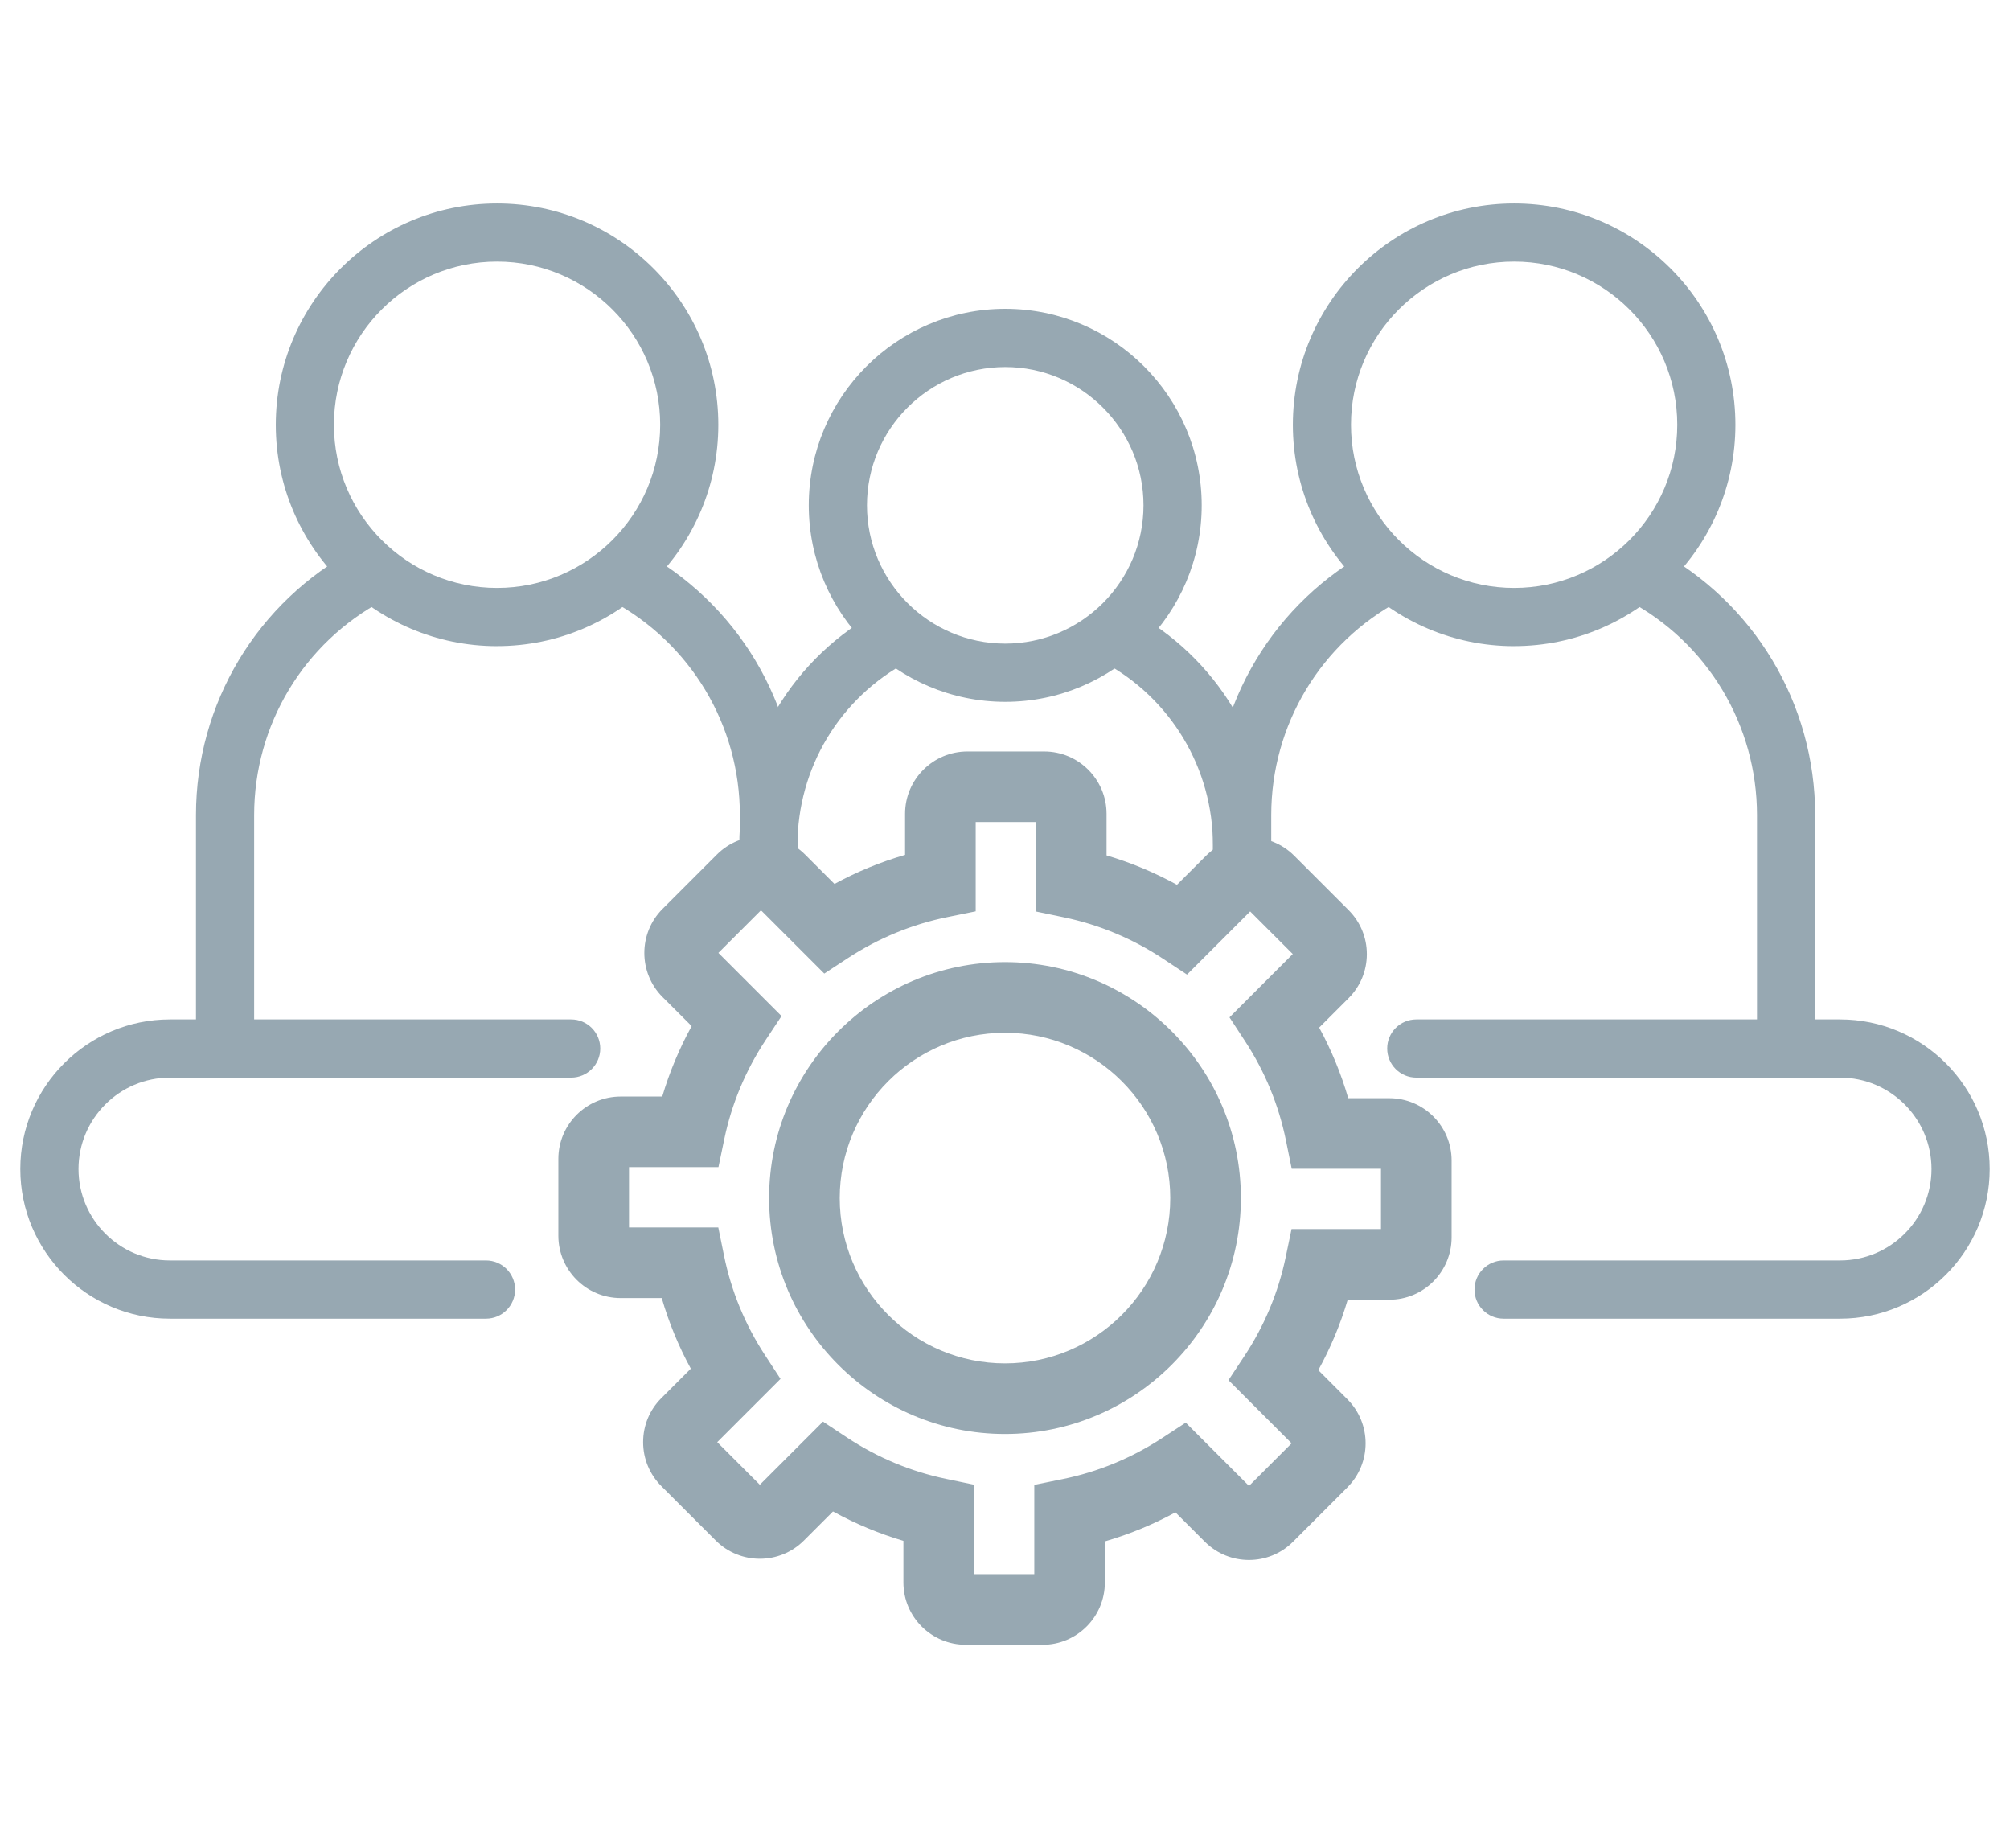
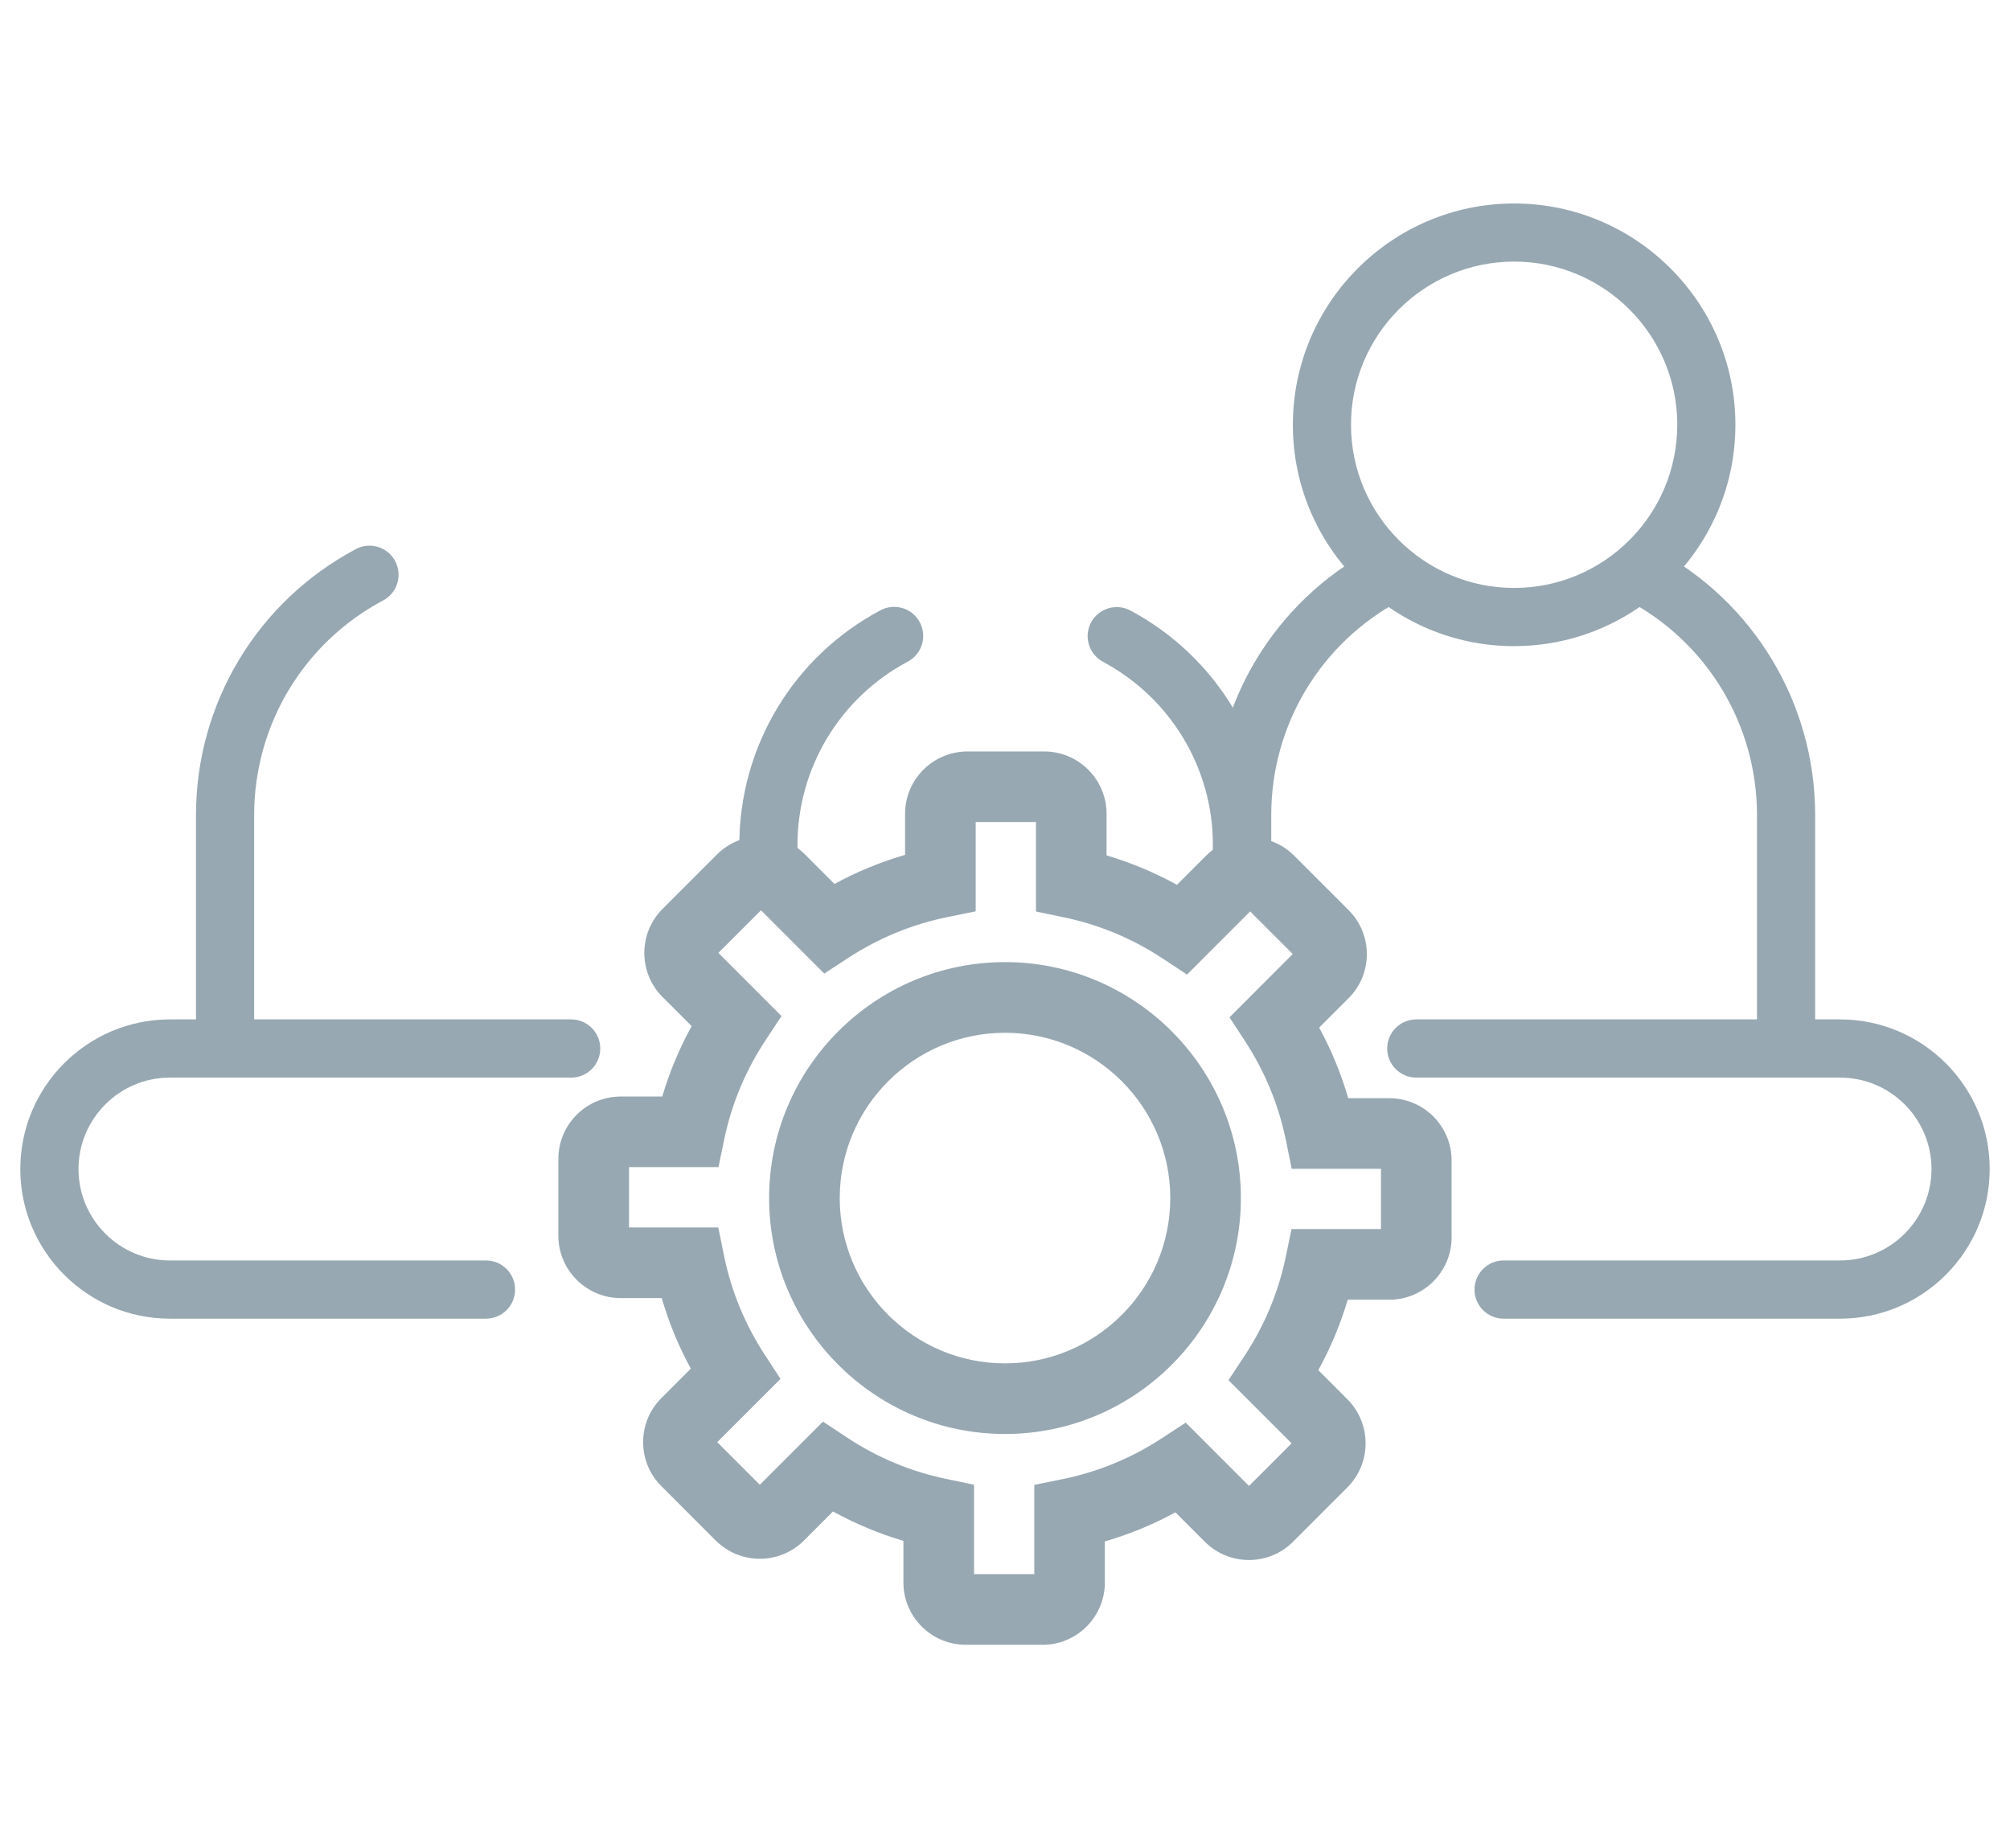
<svg xmlns="http://www.w3.org/2000/svg" id="Layer_1" data-name="Layer 1" viewBox="0 0 594 546.08">
  <defs>
    <style>
      .cls-1 {
        fill: #97a8b2;
      }
    </style>
  </defs>
  <g>
    <g>
      <path class="cls-1" d="M367.05,266.22c-4.75,0-8.6-3.85-8.6-8.6v-7.9c0-22.71-12.45-43.46-32.49-54.18-4.18-2.24-5.76-7.45-3.53-11.63,2.24-4.18,7.45-5.76,11.63-3.53,25.64,13.71,41.58,40.28,41.58,69.33v7.9c0,4.75-3.85,8.6-8.6,8.6h0Z" />
      <path class="cls-1" d="M227.08,269.29c-4.75,0-8.6-3.85-8.6-8.6v-10.97c0-29.13,15.98-55.72,41.72-69.41,4.19-2.23,9.4-.64,11.62,3.55,2.23,4.19.64,9.4-3.55,11.62-20.11,10.7-32.6,31.48-32.6,54.24v10.97c0,4.75-3.85,8.6-8.6,8.6h0Z" />
-       <path class="cls-1" d="M297.07,207.36c-32.01,0-58.06-26.04-58.06-58.06s26.04-58.06,58.06-58.06,58.06,26.04,58.06,58.06-26.04,58.06-58.06,58.06ZM297.07,108.44c-22.54,0-40.86,18.34-40.86,40.86s18.34,40.86,40.86,40.86,40.86-18.34,40.86-40.86-18.34-40.86-40.86-40.86Z" />
    </g>
    <g>
-       <path class="cls-1" d="M227.25,265.6c-4.75,0-8.6-3.85-8.6-8.6v-16.18c0-26.55-14.56-50.82-37.99-63.34-4.18-2.24-5.76-7.45-3.53-11.63,2.24-4.18,7.45-5.76,11.63-3.53,29.03,15.52,47.08,45.61,47.08,78.5v16.18c0,4.75-3.85,8.6-8.6,8.6h0Z" />
      <path class="cls-1" d="M66.52,318.2c-4.75,0-8.6-3.85-8.6-8.6v-68.78c0-32.98,18.1-63.09,47.24-78.59,4.19-2.23,9.4-.64,11.62,3.55,2.23,4.19.64,9.4-3.55,11.62-23.52,12.51-38.12,36.8-38.12,63.42v68.78c0,4.75-3.85,8.6-8.6,8.6h0Z" />
-       <path class="cls-1" d="M146.89,190.91c-36.06,0-65.39-29.34-65.39-65.39s29.34-65.4,65.39-65.4,65.39,29.34,65.39,65.39-29.34,65.39-65.39,65.39h0ZM146.89,77.29c-26.59,0-48.21,21.62-48.21,48.21s21.62,48.21,48.21,48.21,48.21-21.62,48.21-48.21-21.62-48.21-48.21-48.21Z" />
    </g>
    <g>
      <path class="cls-1" d="M527.83,318.2c-4.75,0-8.6-3.85-8.6-8.6v-68.78c0-26.55-14.56-50.82-37.99-63.34-4.18-2.24-5.76-7.45-3.53-11.63,2.24-4.18,7.45-5.76,11.63-3.53,29.03,15.52,47.08,45.61,47.08,78.5v68.78c0,4.75-3.85,8.6-8.6,8.6h0Z" />
      <path class="cls-1" d="M367.09,265.6c-4.75,0-8.6-3.85-8.6-8.6v-16.18c0-32.98,18.1-63.09,47.24-78.59,4.19-2.23,9.4-.64,11.62,3.55,2.23,4.19.64,9.4-3.55,11.62-23.52,12.51-38.12,36.8-38.12,63.42v16.18c0,4.75-3.85,8.6-8.6,8.6h0Z" />
      <path class="cls-1" d="M447.46,190.91c-36.06,0-65.39-29.34-65.39-65.39s29.34-65.4,65.39-65.4,65.39,29.34,65.39,65.39-29.34,65.39-65.39,65.39h0ZM447.46,77.29c-26.59,0-48.21,21.62-48.21,48.21s21.62,48.21,48.21,48.21,48.21-21.62,48.21-48.21-21.62-48.21-48.21-48.21h0Z" />
    </g>
  </g>
  <path class="cls-1" d="M543.79,389.61h-99.44c-4.75,0-8.6-3.85-8.6-8.6s3.85-8.6,8.6-8.6h99.44c14.9,0,27.01-12.12,27.01-27.01s-12.12-27.01-27.01-27.01h-125.24c-4.75,0-8.6-3.85-8.6-8.6s3.85-8.6,8.6-8.6h125.24c24.37,0,44.21,19.83,44.21,44.21s-19.83,44.21-44.21,44.21Z" />
  <path class="cls-1" d="M143.62,389.61H50.21c-24.37,0-44.21-19.83-44.21-44.21s19.83-44.21,44.21-44.21h118.58c4.75,0,8.6,3.85,8.6,8.6s-3.85,8.6-8.6,8.6H50.21c-14.9,0-27.01,12.12-27.01,27.01s12.12,27.01,27.01,27.01h93.41c4.75,0,8.6,3.85,8.6,8.6s-3.85,8.6-8.6,8.6Z" />
  <g>
    <path class="cls-1" d="M297,423.68c-38.43,0-69.71-31.28-69.71-69.71s31.28-69.71,69.71-69.71,69.71,31.28,69.71,69.71-31.28,69.71-69.71,69.71ZM297,305.14c-26.92,0-48.84,21.91-48.84,48.84s21.91,48.84,48.84,48.84,48.84-21.91,48.84-48.84-21.91-48.84-48.84-48.84Z" />
    <path class="cls-1" d="M308.11,485.96h-22.72c-10.15,0-18.41-8.26-18.41-18.41v-12.29c-7.23-2.14-14.19-5.05-20.81-8.69l-8.6,8.6c-7.18,7.18-18.86,7.18-26.04,0l-16.07-16.07c-3.48-3.48-5.4-8.1-5.4-13.01s1.91-9.54,5.4-13.02l8.69-8.69c-3.62-6.64-6.49-13.62-8.59-20.86h-12.14c-10.15,0-18.41-8.26-18.41-18.41v-22.72c0-10.15,8.26-18.41,18.41-18.41h12.29c2.14-7.23,5.05-14.19,8.69-20.81l-8.6-8.59c-7.18-7.18-7.18-18.86,0-26.04l16.07-16.07c7.18-7.18,18.86-7.18,26.04,0l8.7,8.7c6.64-3.62,13.62-6.49,20.86-8.59v-12.14c0-10.15,8.26-18.41,18.41-18.41h22.72c10.15,0,18.41,8.26,18.41,18.41v12.29c7.23,2.14,14.19,5.05,20.81,8.69l8.6-8.6c7.18-7.18,18.86-7.18,26.04,0l16.07,16.07c3.48,3.48,5.4,8.1,5.4,13.01s-1.91,9.54-5.4,13.02l-8.69,8.69c3.62,6.64,6.49,13.62,8.59,20.86h12.14c10.15,0,18.41,8.26,18.41,18.41v22.72c0,10.15-8.26,18.41-18.41,18.41h-12.29c-2.14,7.23-5.05,14.19-8.69,20.81l8.59,8.6c7.18,7.18,7.18,18.86,0,26.04l-16.07,16.07c-7.18,7.18-18.85,7.18-26.04,0l-8.7-8.7c-6.64,3.62-13.62,6.49-20.86,8.59v12.14c0,10.15-8.26,18.41-18.41,18.41h0ZM287.85,465.1h17.81v-26.38l8.35-1.7c10.46-2.13,20.32-6.19,29.3-12.05l7.1-4.64,18.7,18.7,12.59-12.59-18.66-18.66,4.7-7.11c5.91-8.95,10.03-18.78,12.21-29.23l1.73-8.3h26.43v-17.81h-26.38l-1.7-8.35c-2.13-10.46-6.19-20.32-12.05-29.3l-4.64-7.1,18.7-18.7-12.59-12.59-18.66,18.66-7.11-4.7c-8.95-5.91-18.78-10.03-29.23-12.21l-8.3-1.73v-26.43h-17.81v26.38l-8.35,1.7c-10.46,2.13-20.32,6.19-29.3,12.05l-7.1,4.64-18.7-18.7-12.59,12.59,18.66,18.66-4.7,7.11c-5.91,8.95-10.03,18.78-12.21,29.23l-1.73,8.3h-26.43v17.81h26.38l1.7,8.35c2.13,10.46,6.19,20.32,12.05,29.3l4.64,7.1-18.7,18.7,12.59,12.59,18.66-18.66,7.11,4.7c8.95,5.91,18.78,10.03,29.23,12.21l8.3,1.73v26.43h0Z" />
  </g>
</svg>